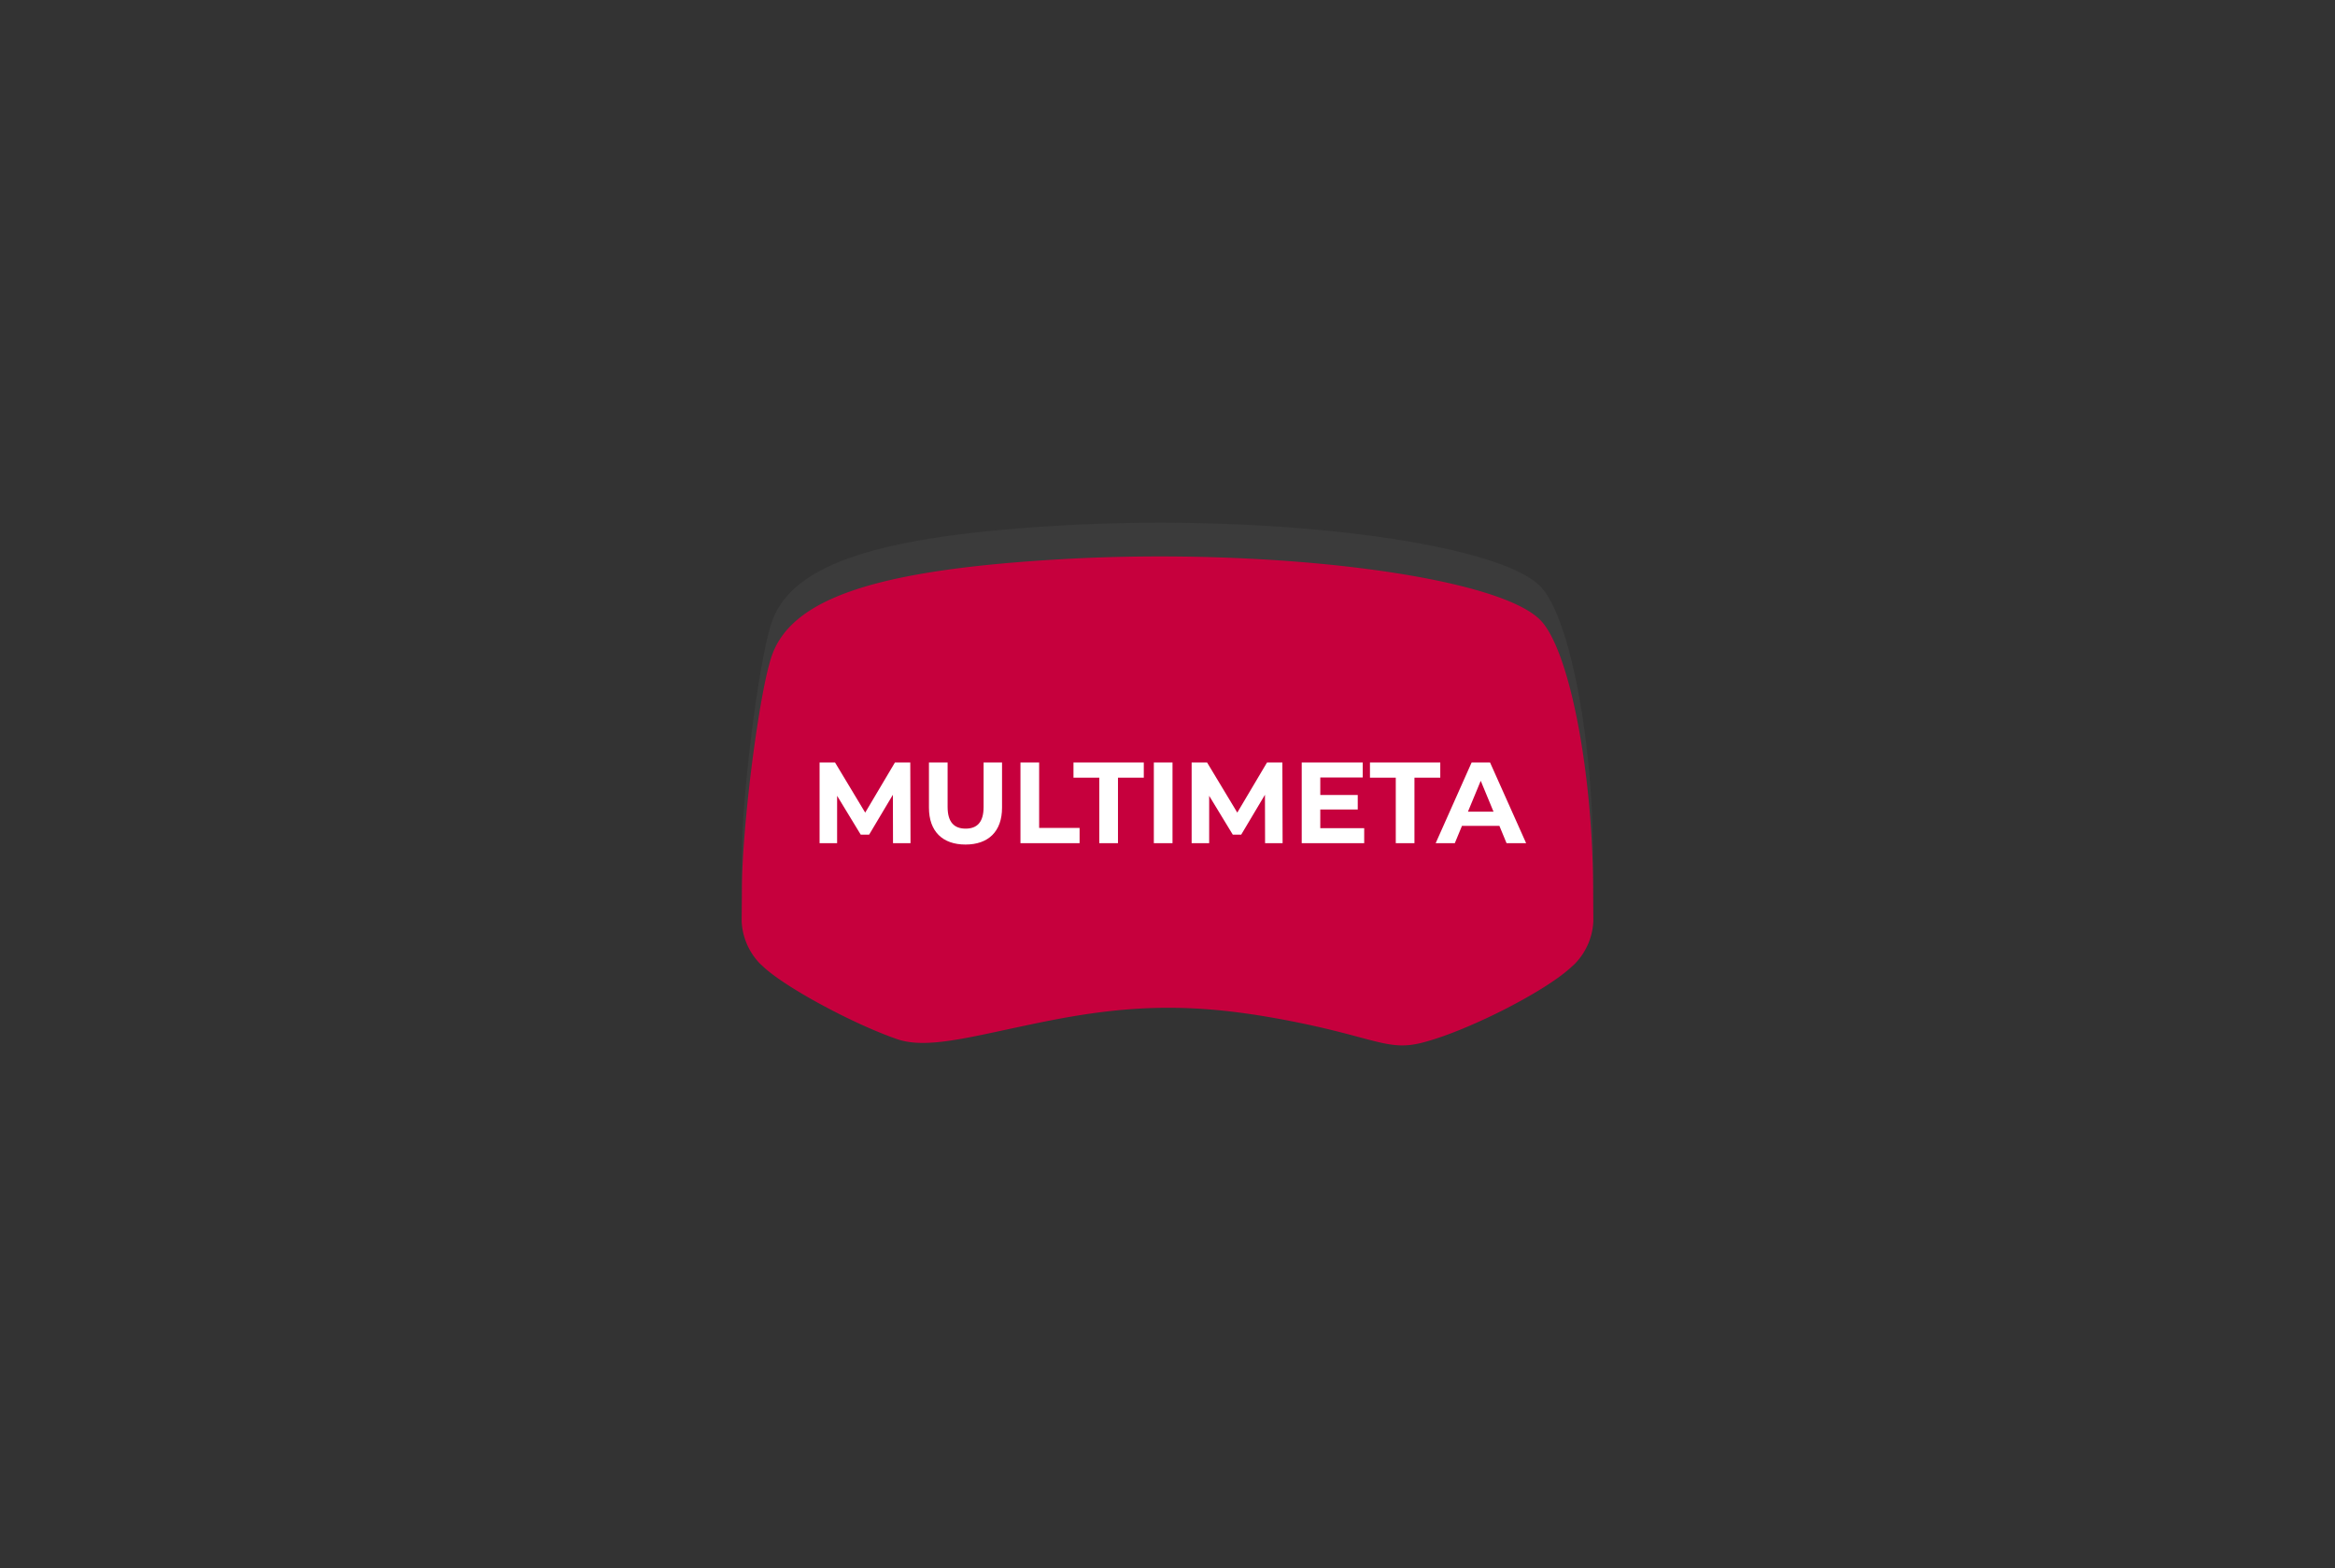
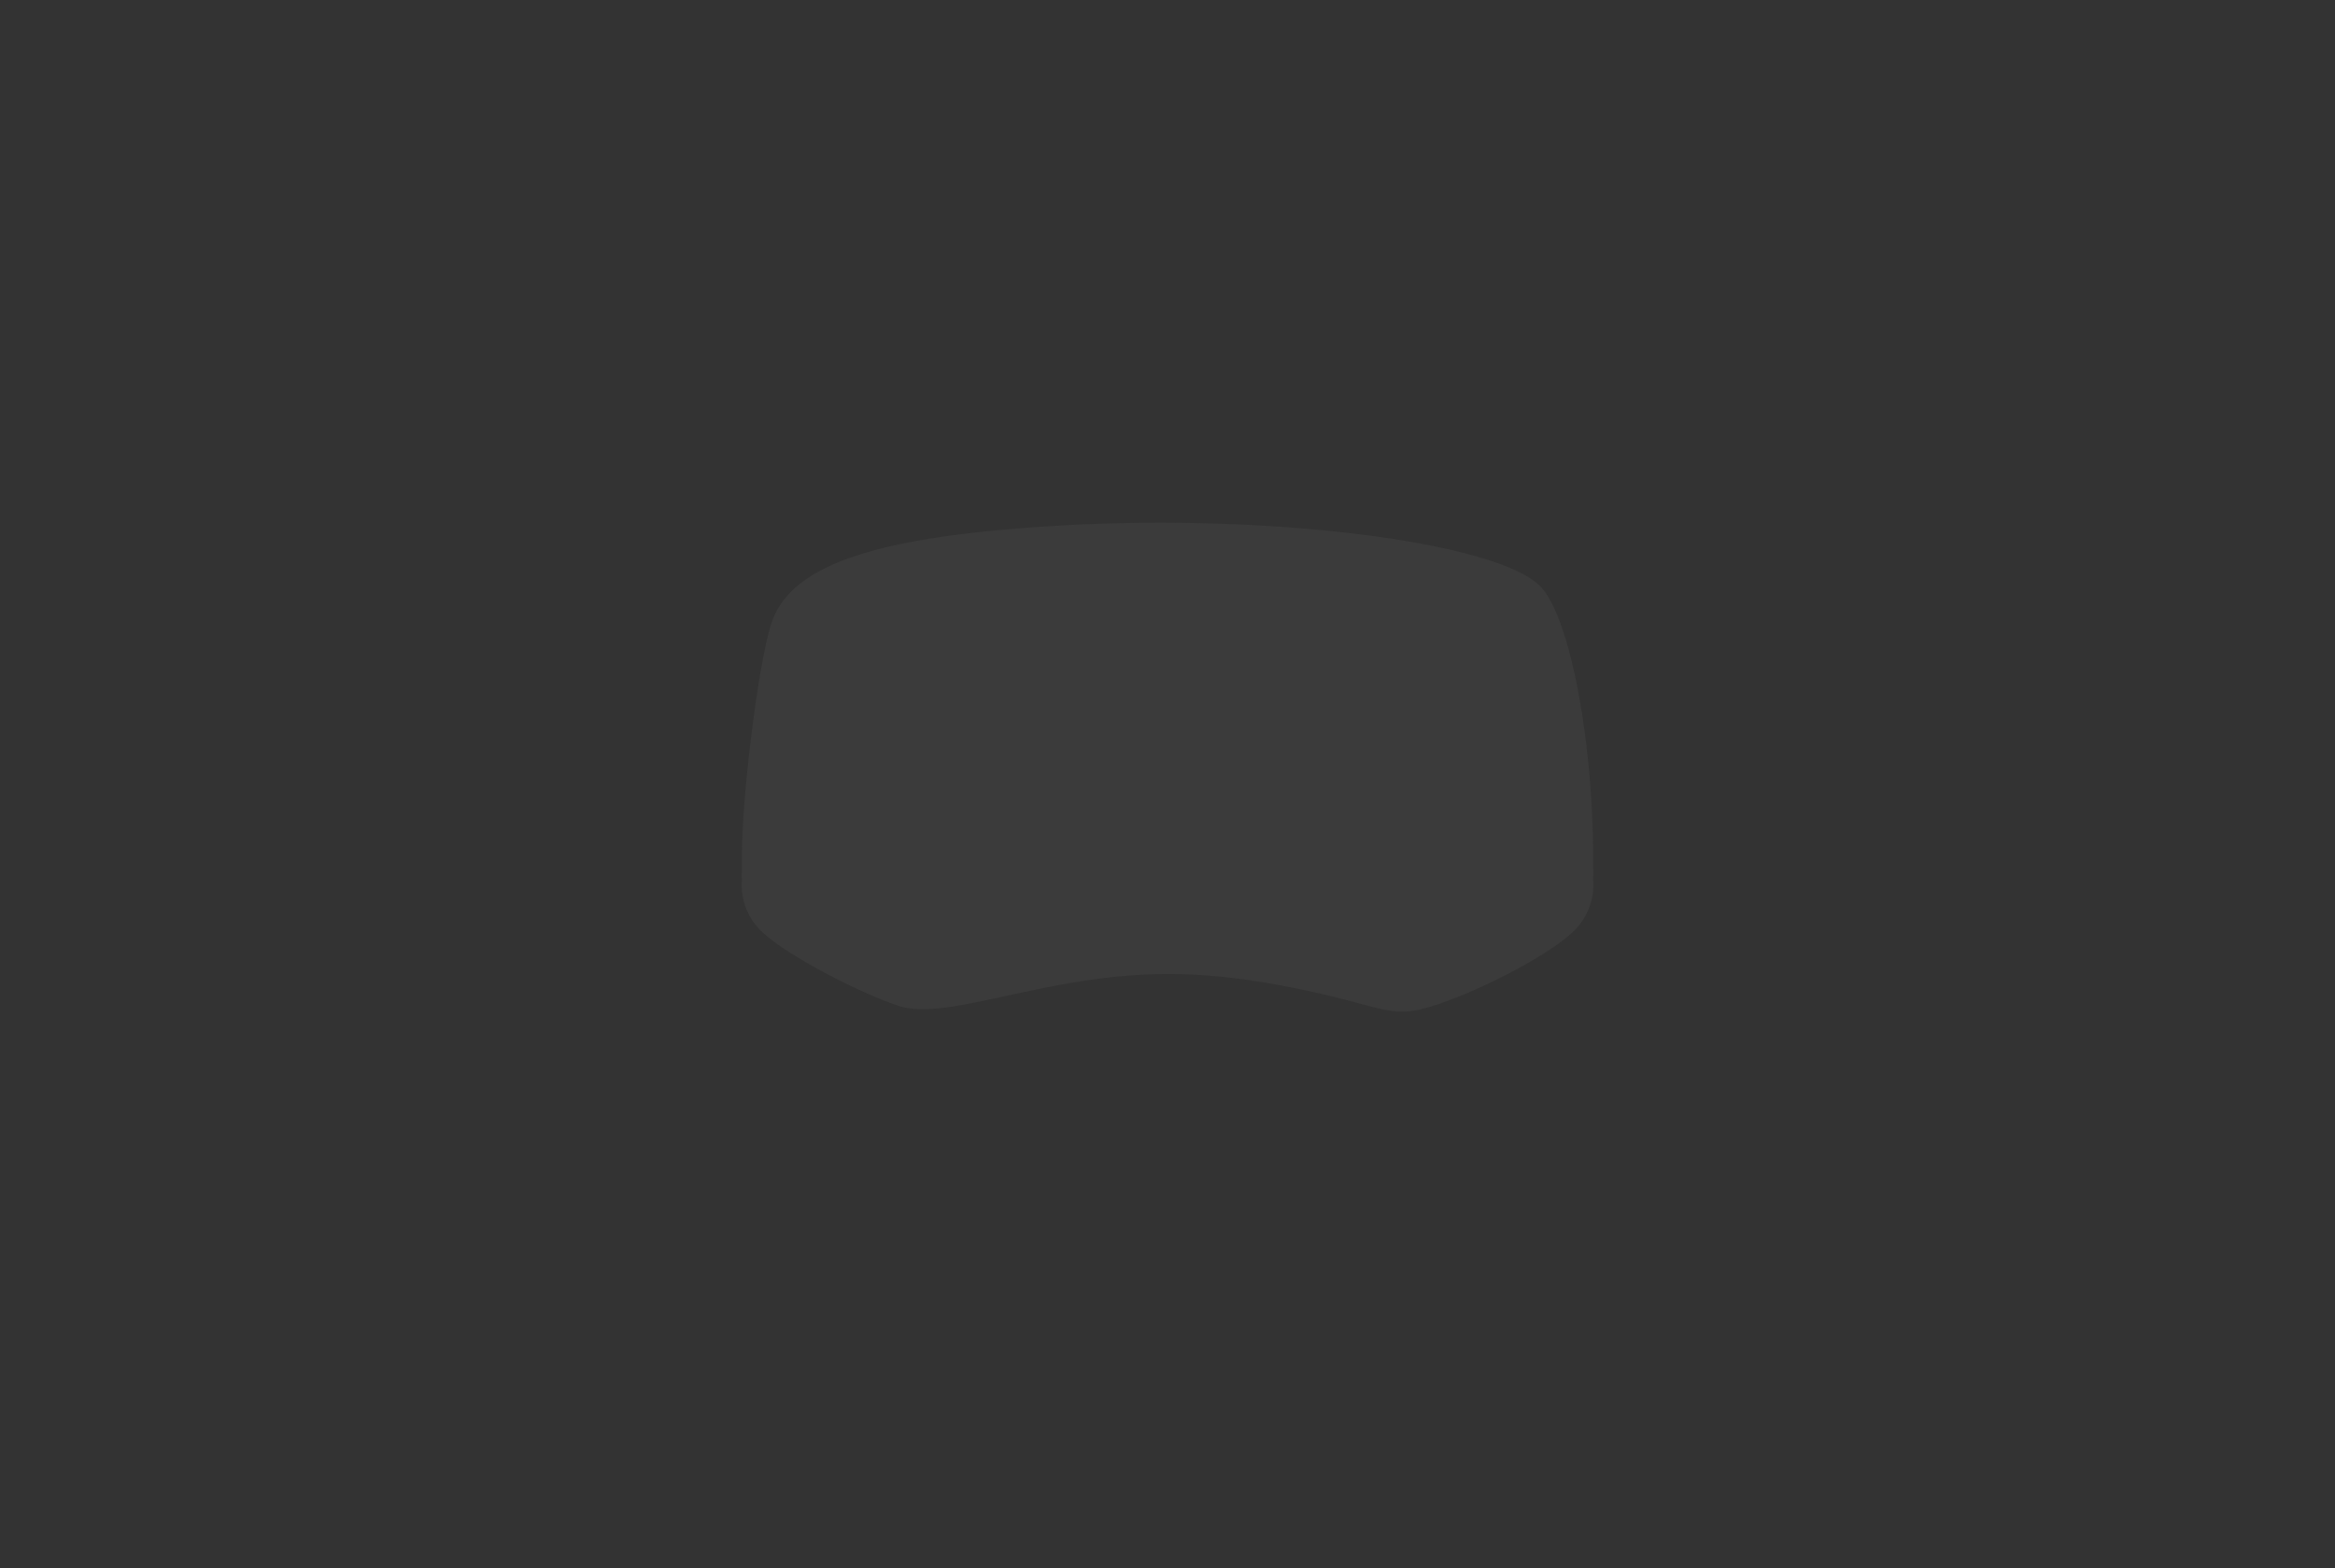
<svg xmlns="http://www.w3.org/2000/svg" width="446.667" height="300" viewBox="0 0 446.667 300">
  <rect x="0" y="0" width="446.667" height="300" fill="#333333" stroke="none" />
  <g id="_Brand_Black" transform="translate(40.667 30)">
    <rect id="Rectangle_8115" data-name="Rectangle 8115" width="446.667" height="300" rx="20" transform="translate(-40.667 -30)" fill="#fff" opacity="0" />
    <g id="Group_155551" data-name="Group 155551" transform="translate(-717.323 -431)">
      <path id="VRGlass" d="M110.131,112.79c-35.581,2-51.922,7.4-55.823,18.46-2.366,6.7-5.631,31.928-5.727,44.218l-.054,6.62a12.466,12.466,0,0,0,3.523,8.121l.741.682c4.28,3.941,17.059,10.834,25.484,13.746,6.131,2.119,15.4-.855,29.372-3.593,16.13-3.16,28.08-3.21,44.264-.185,17.345,3.242,19.977,6.112,26.532,4.517,8.356-2.033,23.489-9.652,28.7-14.45l.777-.715a12.492,12.492,0,0,0,3.53-8.121l-.041-6.622c-.143-22.668-4.642-45.418-10.084-50.993C193.084,116.029,150.24,110.539,110.131,112.79Z" transform="translate(770.001 388.717)" fill="#717171" fill-rule="evenodd" opacity="0.128" />
-       <path id="VRGlass-2" data-name="VRGlass" d="M110.131,112.79c-35.581,2-51.922,7.4-55.823,18.46-2.366,6.7-5.631,31.928-5.727,44.218l-.054,6.62a12.466,12.466,0,0,0,3.523,8.121l.741.682c4.28,3.941,17.059,10.834,25.484,13.746,6.131,2.119,15.4-.855,29.372-3.593,16.13-3.16,28.08-3.21,44.264-.185,17.345,3.242,19.977,6.112,26.532,4.517,8.356-2.033,23.489-9.652,28.7-14.45l.777-.715a12.492,12.492,0,0,0,3.53-8.121l-.041-6.622c-.143-22.668-4.642-45.418-10.084-50.993C193.084,116.029,150.24,110.539,110.131,112.79Z" transform="translate(770.001 395.17)" fill="#c6003d" fill-rule="evenodd" />
-       <path id="Path_183428" data-name="Path 183428" d="M-106.362-13.265l-.044-15.435h-2.933l-5.689,9.591L-120.8-28.7h-2.955v15.435h3.352v-9.062l4.517,7.431h1.61l4.542-7.629.025,9.261ZM-95.844-13c4.388,0,6.991-2.514,6.991-7.056V-28.7h-3.528v8.511c0,2.933-1.257,4.145-3.442,4.145-2.161,0-3.442-1.213-3.442-4.145V-28.7h-3.569v8.643C-102.834-15.514-100.232-13-95.844-13Zm10.515-.265h11.311v-2.911h-7.737V-28.7h-3.574Zm15.082,0h3.572V-25.789h4.939V-28.7h-13.45v2.911h4.939Zm10.432,0h3.572V-28.7h-3.572Zm24.631,0L-35.229-28.7h-2.936l-5.687,9.591L-49.629-28.7h-2.954v15.435h3.352v-9.062l4.517,7.431H-43.1l4.542-7.629.022,9.261Zm7.209-2.866V-19.7h7.167v-2.778h-7.167v-3.352h8.115V-28.7H-31.526v15.435h11.951v-2.866Zm14.442,2.866h3.572V-25.789h4.939V-28.7h-13.45v2.911h4.938Zm21.189,0H11.4L4.5-28.7H.975L-5.9-13.265h3.66l1.367-3.307H6.289ZM.27-19.285l2.448-5.909,2.447,5.909Z" transform="translate(957.191 575.574)" fill="#fff" />
    </g>
  </g>
</svg>